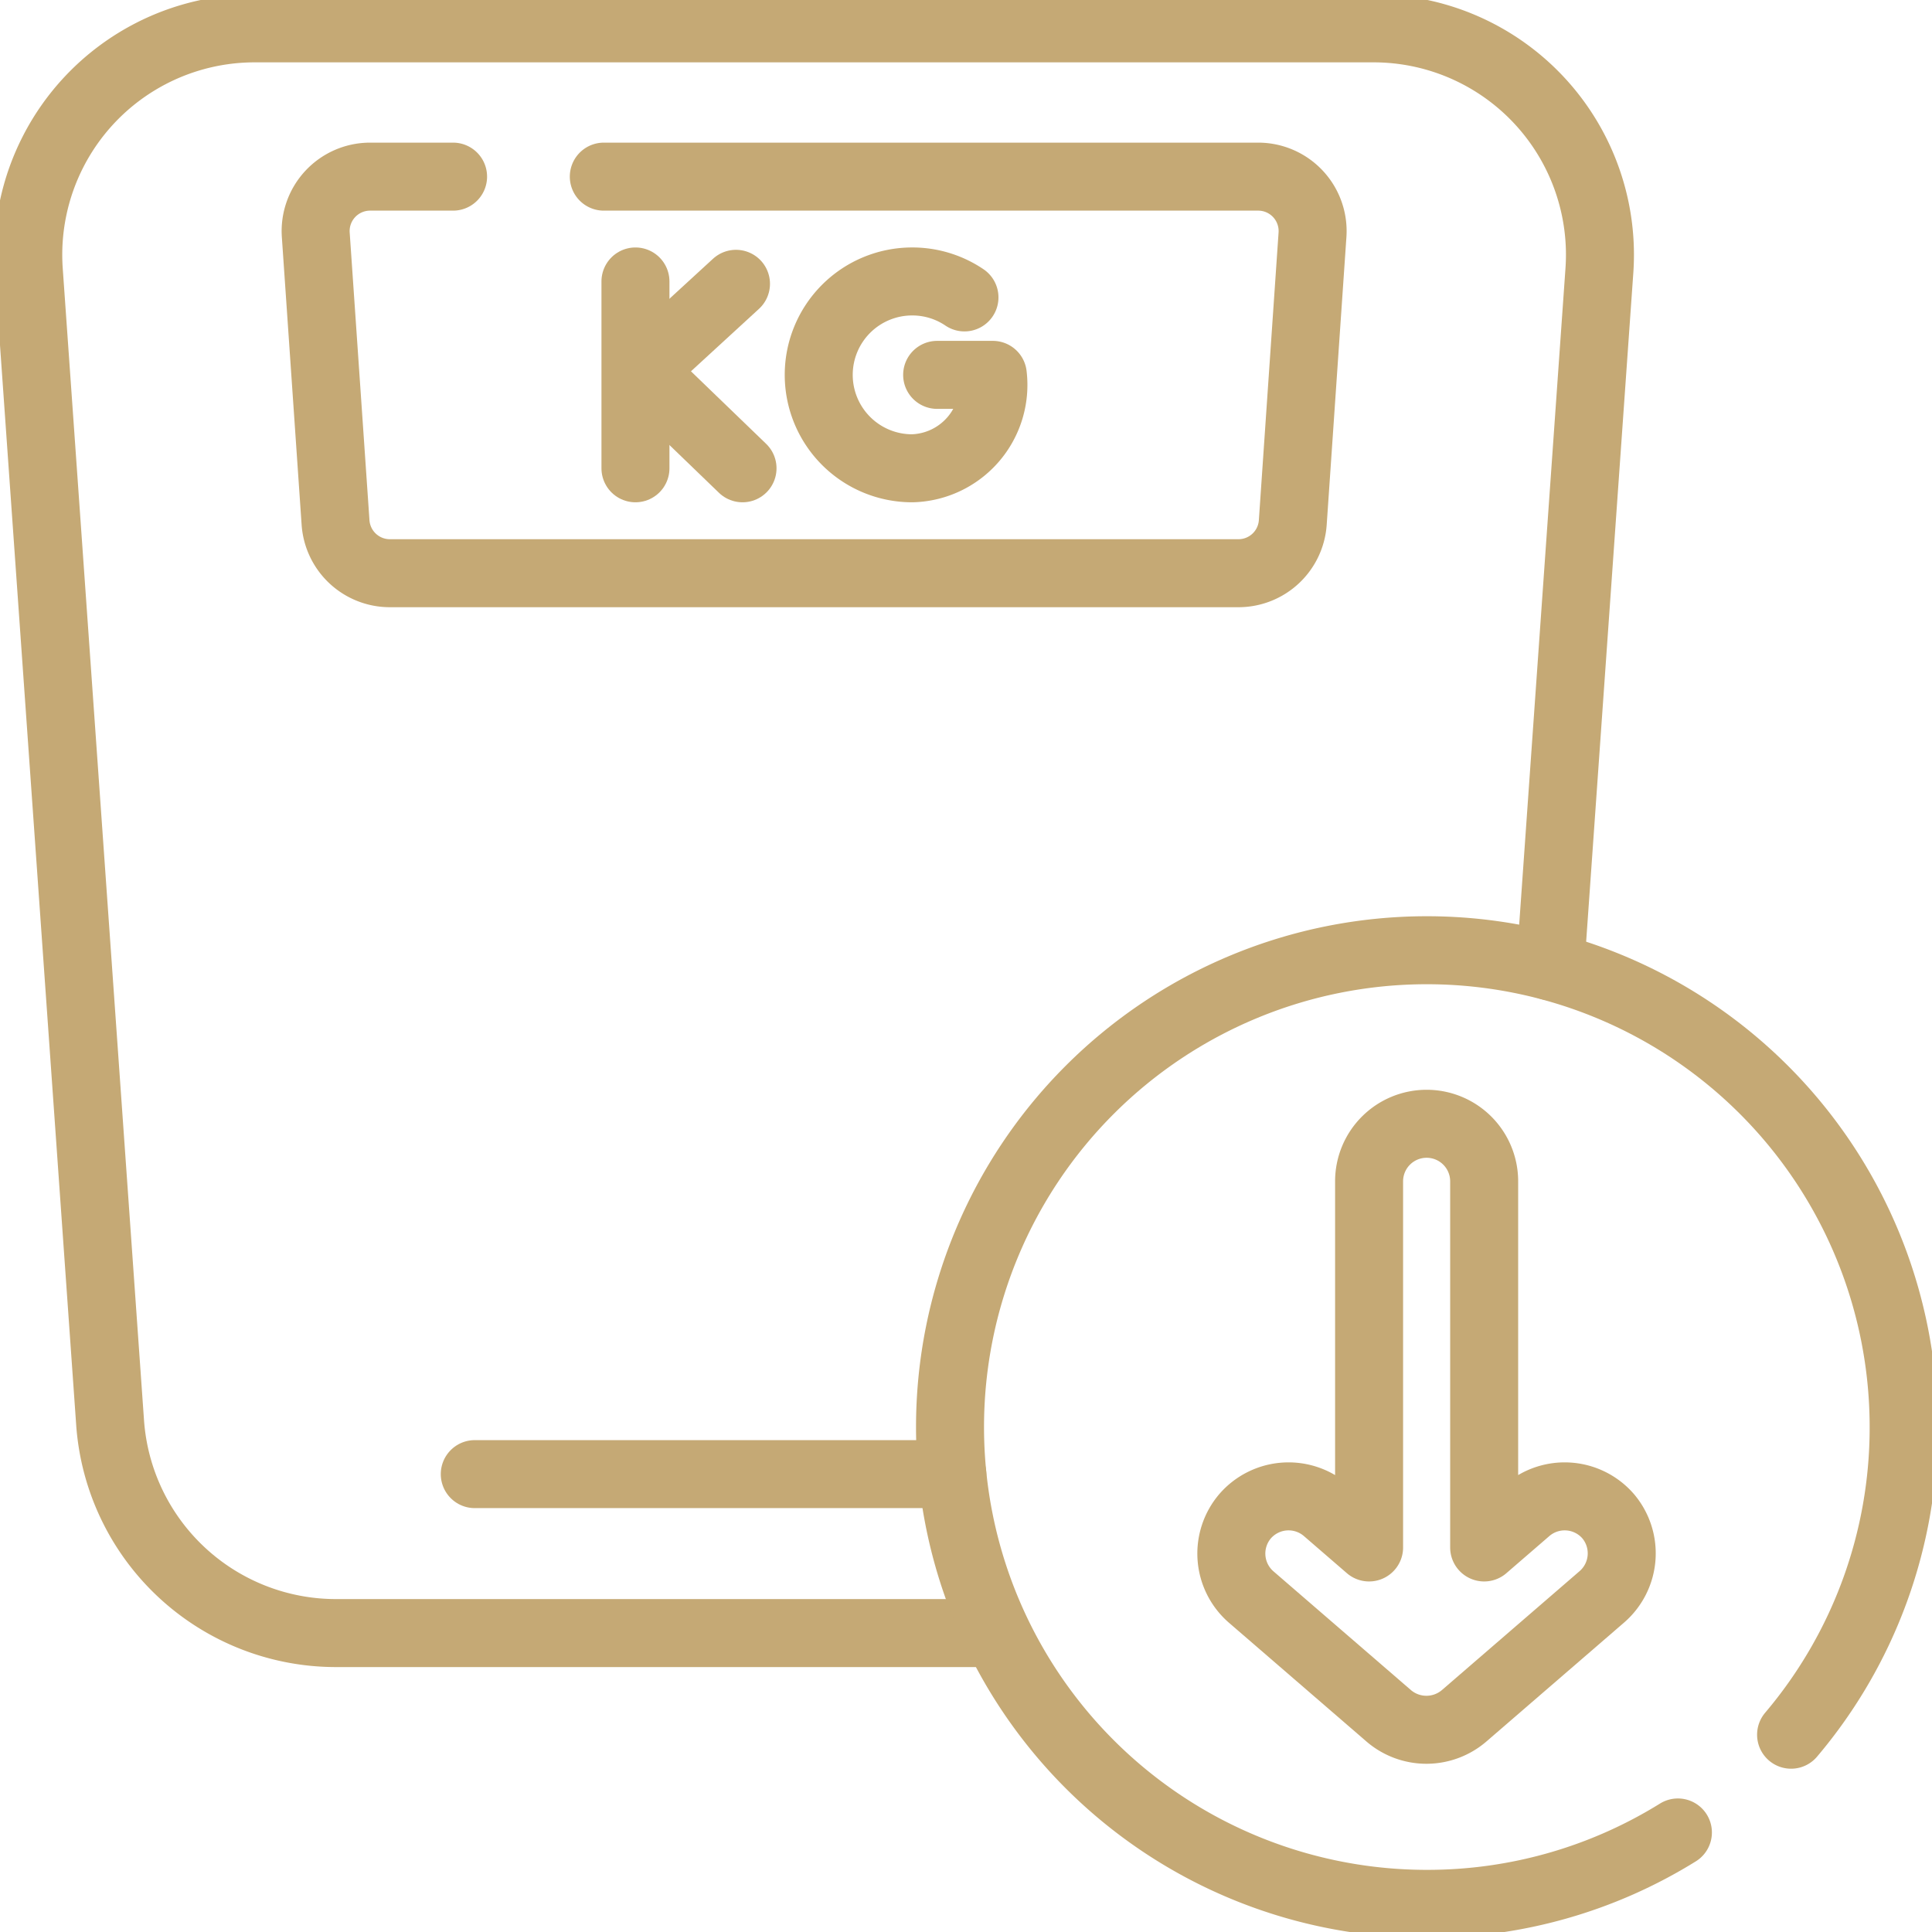
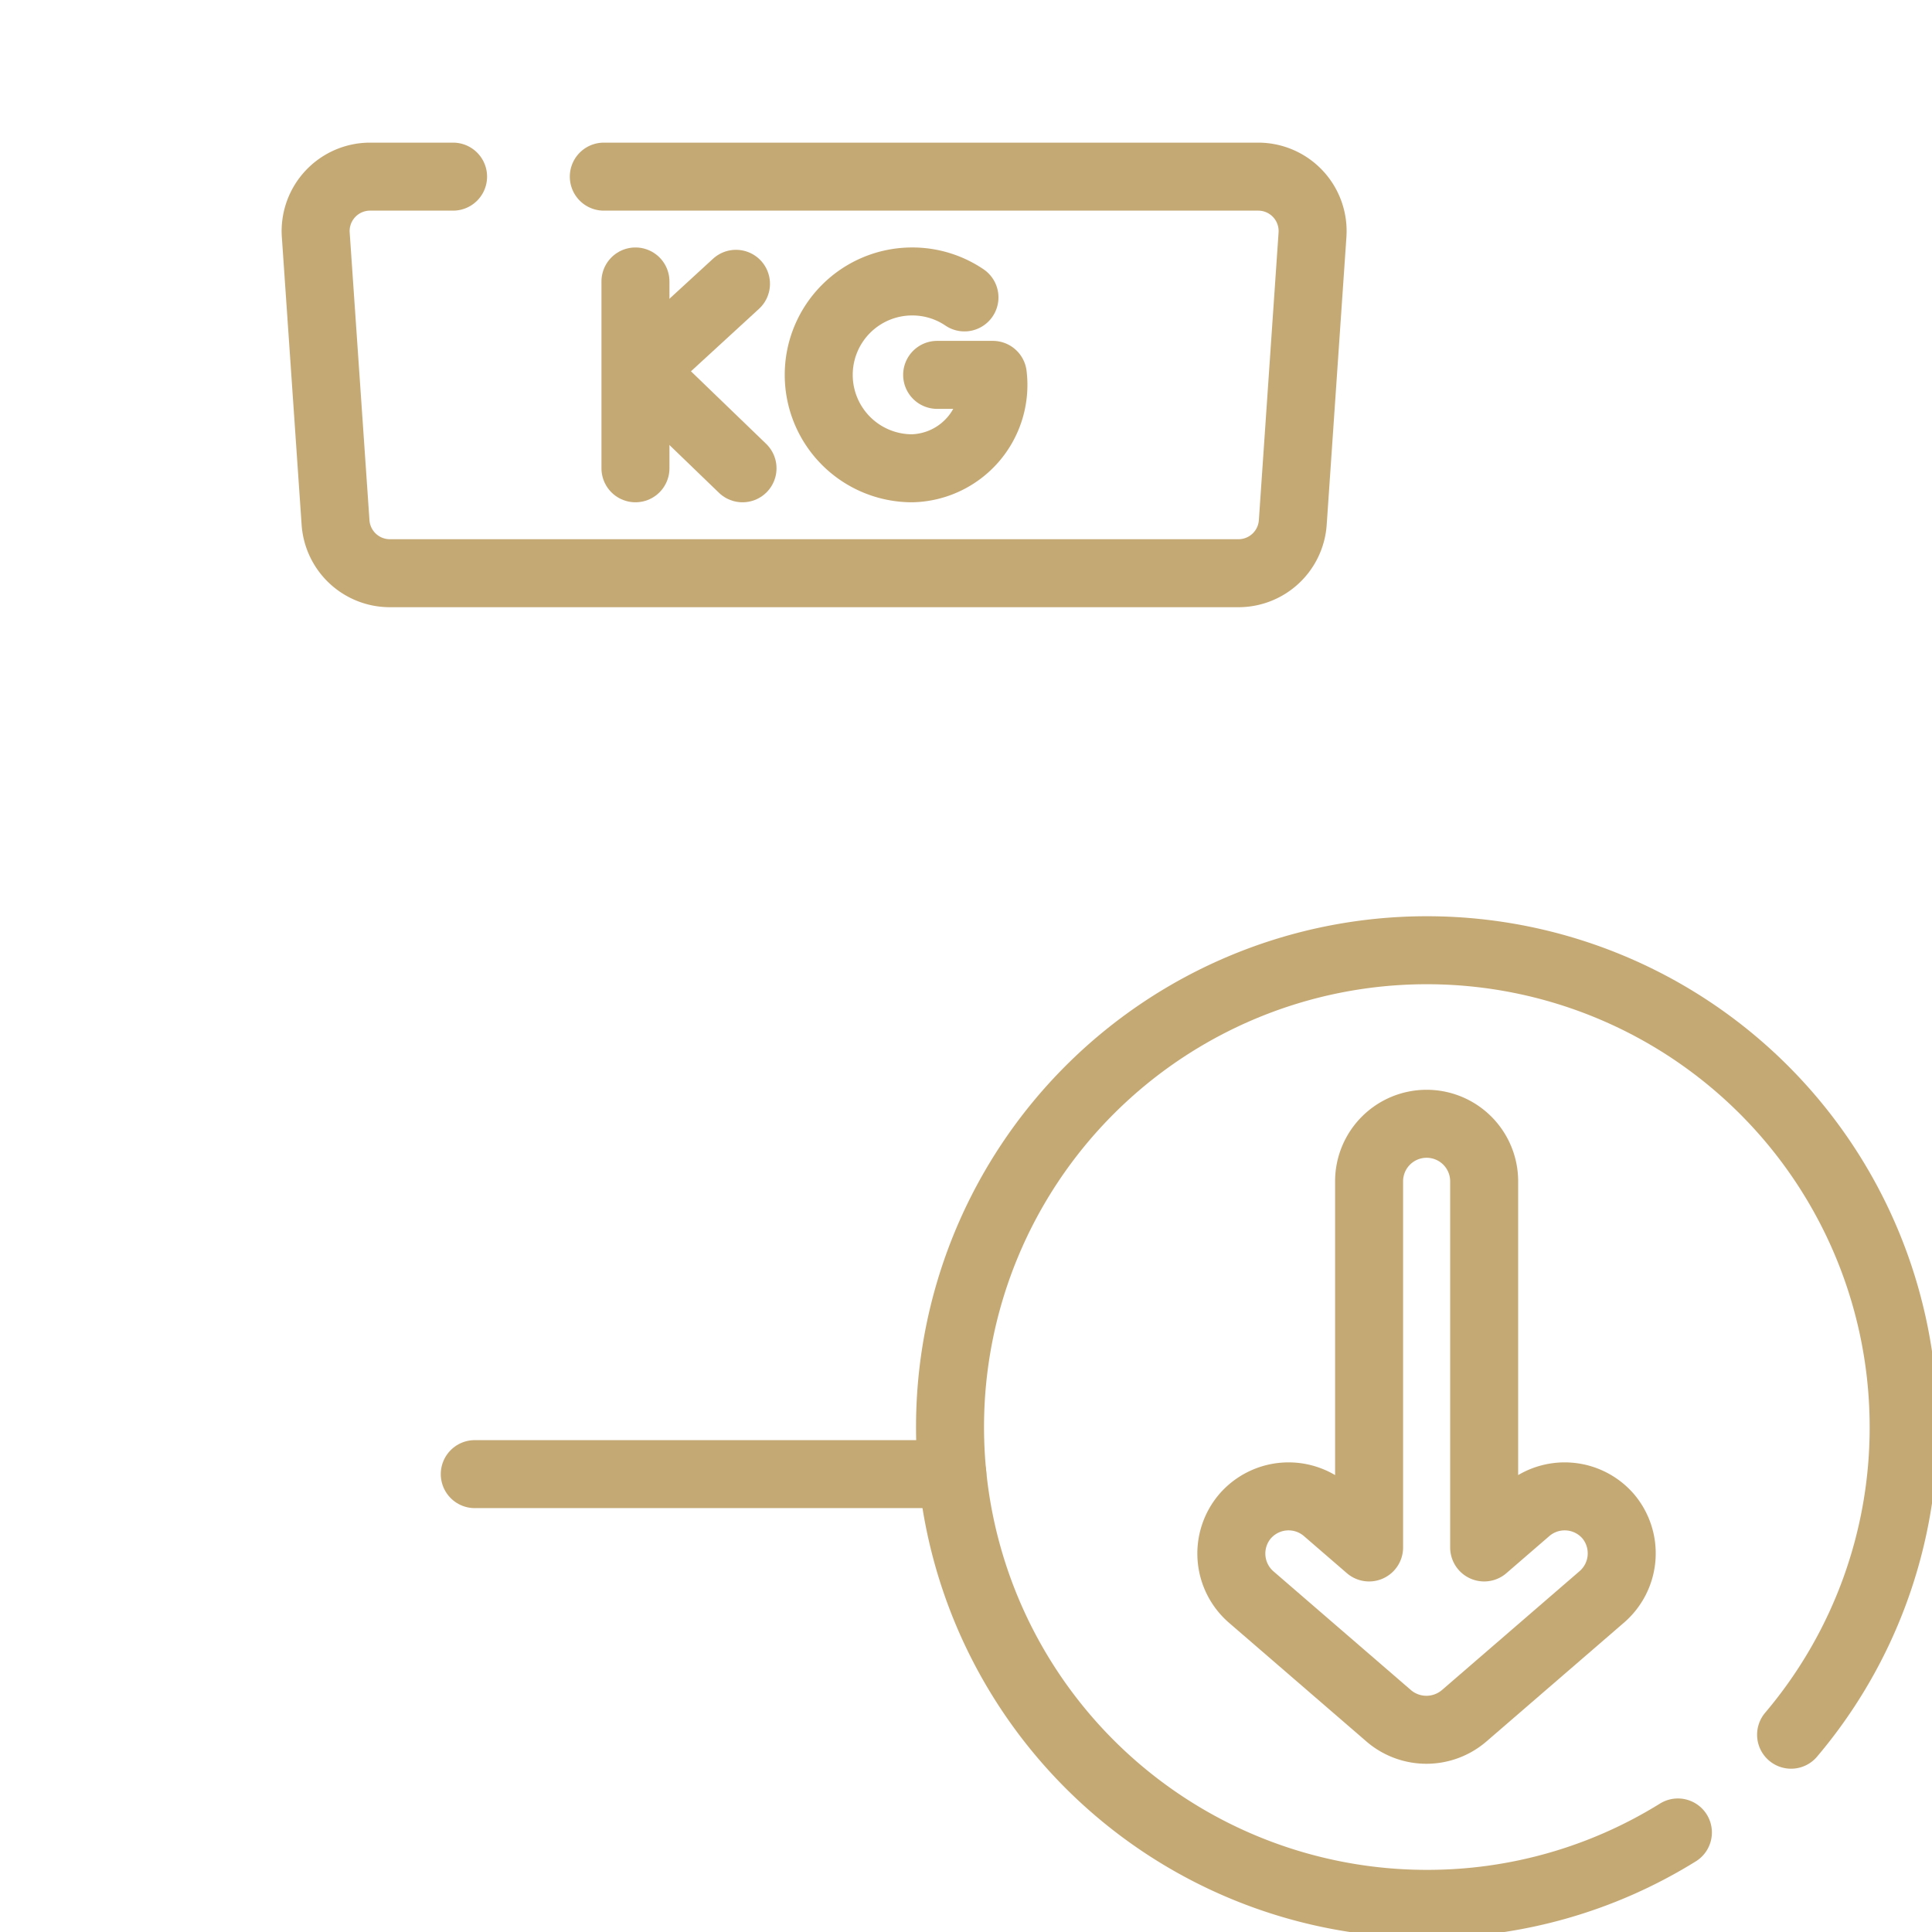
<svg xmlns="http://www.w3.org/2000/svg" width="36.937" height="36.937" viewBox="0 0 36.937 36.937">
  <defs>
    <clipPath id="clip-path">
      <path id="path561" d="M0-682.665H36.937v36.937H0Z" transform="translate(0 682.665)" />
    </clipPath>
  </defs>
  <g id="g555" transform="translate(0 682.665)">
    <g id="g557" transform="translate(0 -682.665)">
      <g id="g559" clip-path="url(#clip-path)">
        <g id="g565" transform="translate(0.541 0.541)">
-           <path id="path567" d="M-322.387-536.358h-12.559a4.329,4.329,0,0,1-4.318-4.024l-1.554-22.023a4.329,4.329,0,0,1,4.318-4.633h21.391a4.329,4.329,0,0,1,4.318,4.633l-.938,13.3" transform="translate(340.828 567.039)" fill="rgba(0,0,0,0)" stroke="#c5a975" stroke-linecap="round" stroke-linejoin="round" stroke-width="1.3" />
-         </g>
+           </g>
        <g id="g569" transform="translate(6.034 3.377)">
          <path id="path571" d="M-45.946,0h-1.587a1.041,1.041,0,0,0-1.038,1.112l.378,5.5a1.041,1.041,0,0,0,1.038.97H-30.93a1.041,1.041,0,0,0,1.038-.97l.377-5.5A1.041,1.041,0,0,0-30.552,0H-43.064" transform="translate(48.574)" fill="rgba(0,0,0,0)" stroke="#c5a975" stroke-linecap="round" stroke-linejoin="round" stroke-width="1.3" />
        </g>
        <g id="g573" transform="translate(12.149 5.381)">
          <path id="path575" d="M0,0V3.572" fill="rgba(0,0,0,0)" stroke="#c5a975" stroke-linecap="round" stroke-linejoin="round" stroke-width="1.3" />
        </g>
        <g id="g577" transform="translate(12.263 5.426)">
          <path id="path579" d="M-31.591,0-33.4,1.661l1.934,1.866" transform="translate(33.399)" fill="rgba(0,0,0,0)" stroke="#c5a975" stroke-linecap="round" stroke-linejoin="round" stroke-width="1.3" />
        </g>
        <g id="g581" transform="translate(15.654 5.381)">
          <path id="path583" d="M-48.678-5.332a1.778,1.778,0,0,0-1-.305,1.786,1.786,0,0,0-1.786,1.786,1.786,1.786,0,0,0,1.786,1.786,1.594,1.594,0,0,0,1.542-1.786H-49.2" transform="translate(51.463 5.637)" fill="rgba(0,0,0,0)" stroke="#c5a975" stroke-linecap="round" stroke-linejoin="round" stroke-width="1.3" />
        </g>
        <g id="g585" transform="translate(9.077 28.183)">
          <path id="path587" d="M0,0H9.13" fill="rgba(0,0,0,0)" stroke="#c5a975" stroke-linecap="round" stroke-linejoin="round" stroke-width="1.3" />
        </g>
        <g id="g589" transform="translate(18.163 18.163)">
          <path id="path591" d="M-281.123-262.2a9.079,9.079,0,0,0,2.152-5.882,9.116,9.116,0,0,0-9.116-9.116,9.116,9.116,0,0,0-9.116,9.116,9.116,9.116,0,0,0,9.116,9.116,9.073,9.073,0,0,0,4.8-1.365" transform="translate(297.203 277.202)" fill="rgba(0,0,0,0)" stroke="#c5a975" stroke-linecap="round" stroke-linejoin="round" stroke-width="1.3" />
        </g>
        <g id="g593" transform="translate(23.549 21.489)">
          <path id="path595" d="M-125.78-131.056a1.1,1.1,0,0,0-1.545-.113l-.824.712v-7a1.1,1.1,0,0,0-1.1-1.1,1.1,1.1,0,0,0-1.1,1.1v7l-.824-.712a1.1,1.1,0,0,0-1.545.113,1.1,1.1,0,0,0,.113,1.545l2.636,2.277a1.107,1.107,0,0,0,1.432,0l2.636-2.277A1.1,1.1,0,0,0-125.78-131.056Z" transform="translate(132.975 138.553)" fill="rgba(0,0,0,0)" stroke="#c5a975" stroke-linecap="round" stroke-linejoin="round" stroke-width="1.3" />
        </g>
      </g>
    </g>
  </g>
</svg>